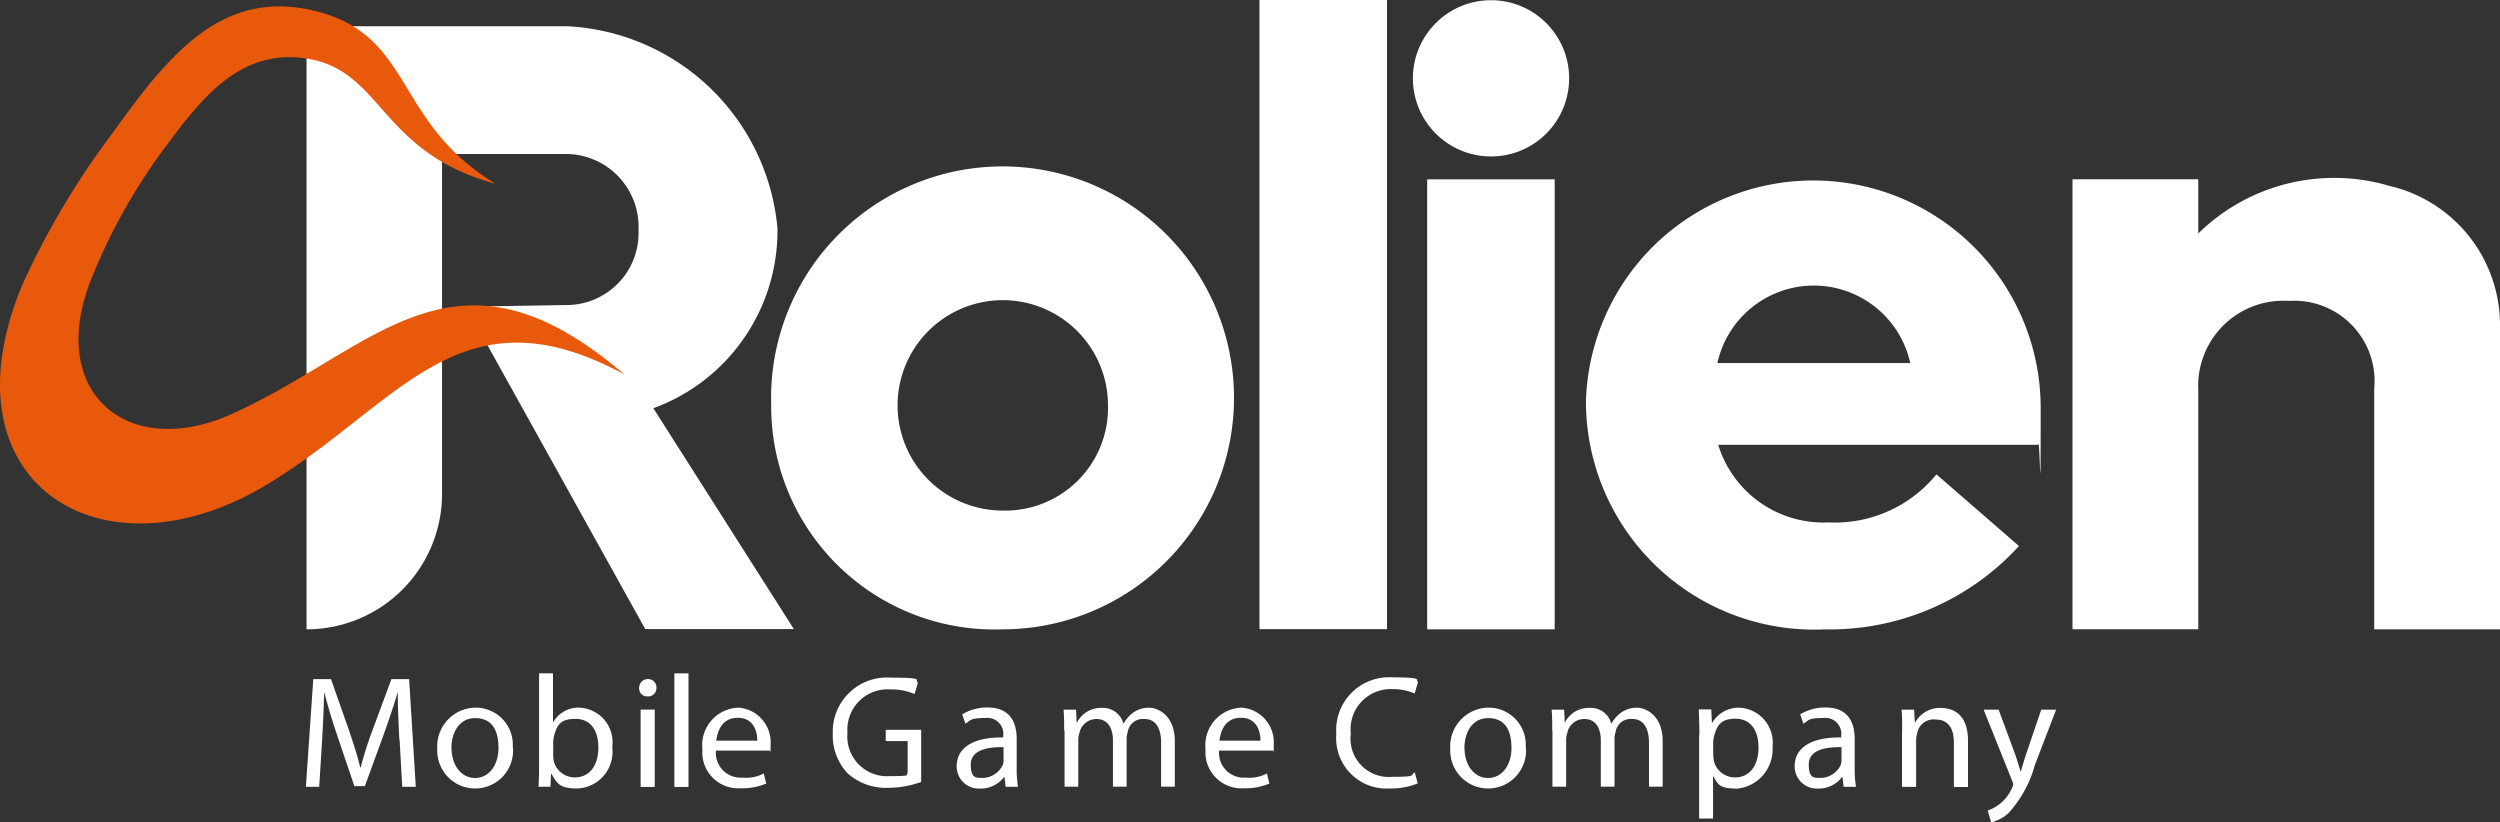
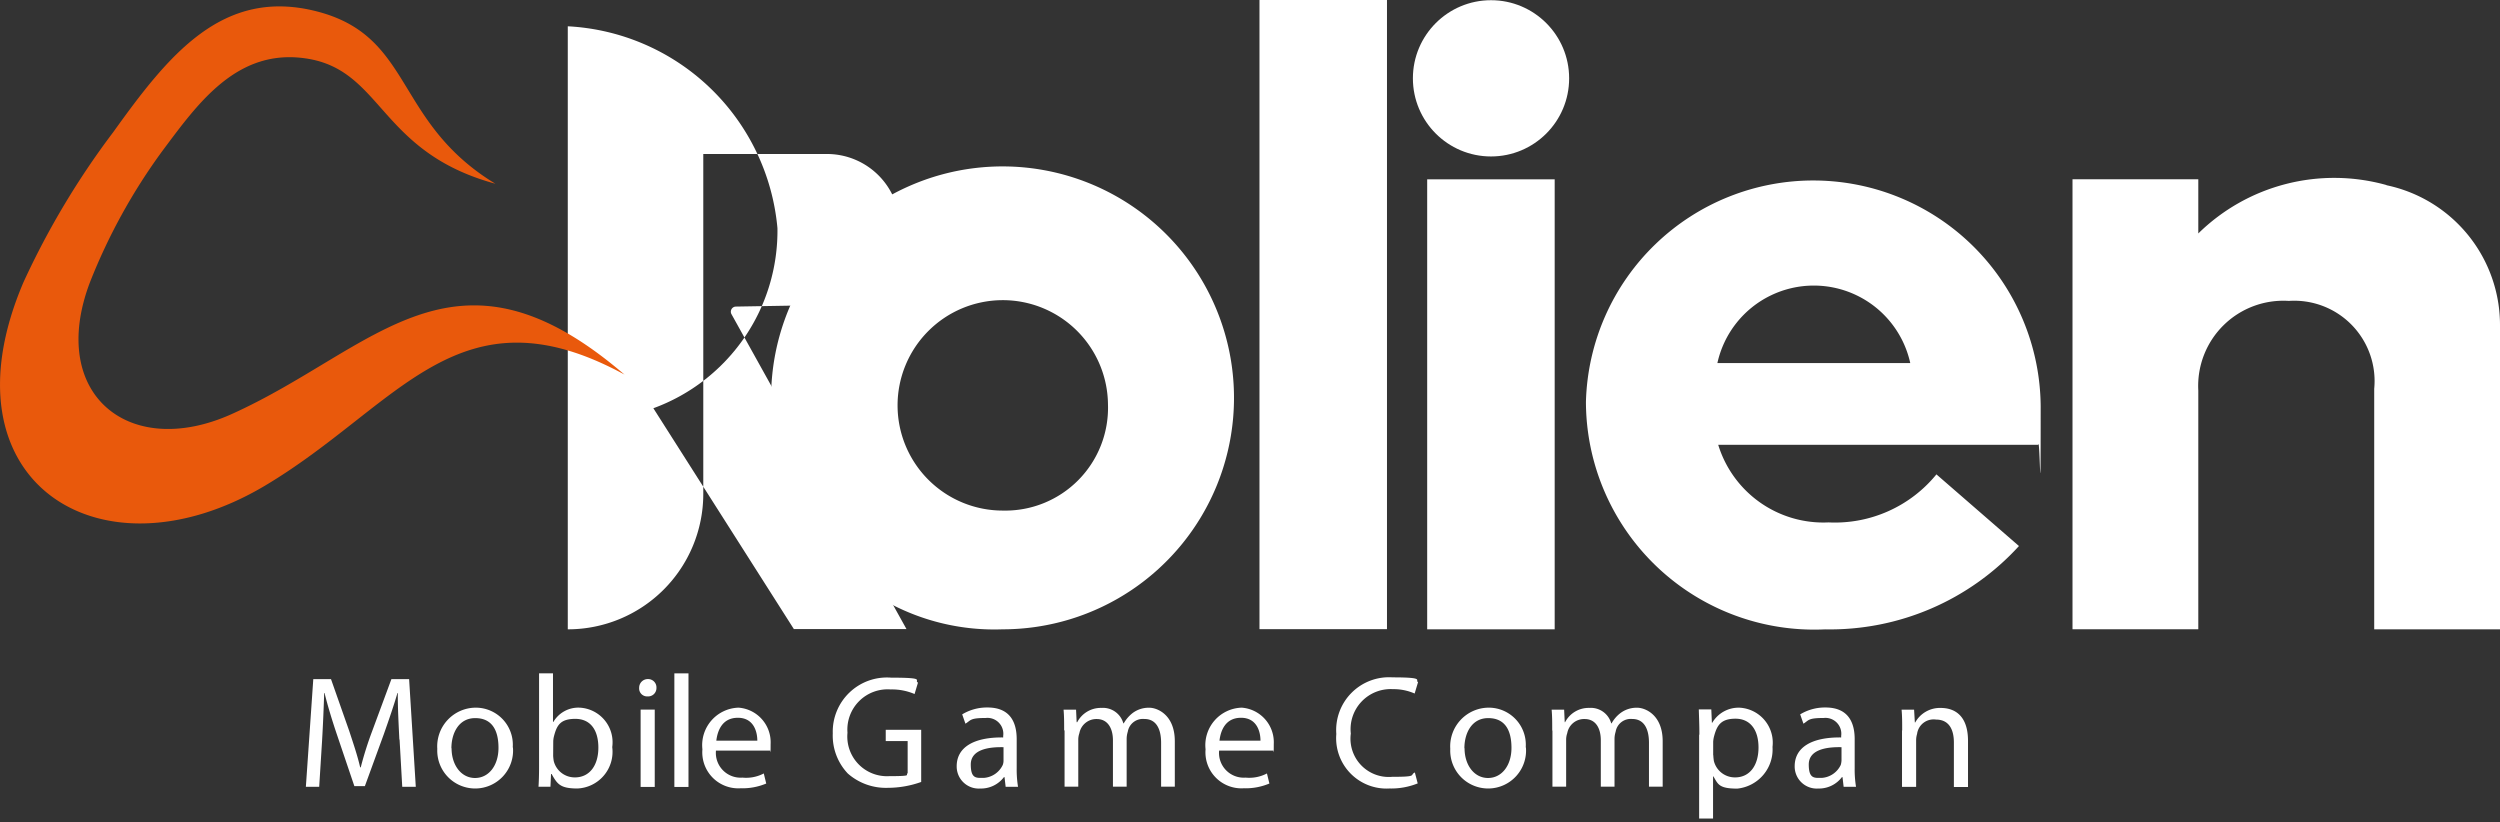
<svg xmlns="http://www.w3.org/2000/svg" width="60.001" height="19.733" viewBox="0 0 60.001 19.733">
  <rect x="0" y="0" width="60.001" height="19.733" fill="#333333" stroke="none" />
  <g id="Rolien_Logo" data-name="Rolien Logo" transform="translate(-77.461 -83.5)">
    <g id="katman_1" transform="translate(77.461 83.5)">
      <g id="Group_79" data-name="Group 79" transform="translate(0)">
-         <path id="Path_70" data-name="Path 70" d="M250,111.773l-3.376-5.306a4.533,4.533,0,0,0,2.978-4.323,5.332,5.332,0,0,0-5.032-4.844H238.3v14.473h0a3.25,3.25,0,0,0,3.252-3.252v-8.156h2.955a1.749,1.749,0,0,1,1.761,1.825,1.73,1.73,0,0,1-1.761,1.8l-2.173.037a.123.123,0,0,0-.105.183l4.2,7.557H250Z" transform="translate(-230.943 -96.669)" fill="#fff" />
+         <path id="Path_70" data-name="Path 70" d="M250,111.773l-3.376-5.306a4.533,4.533,0,0,0,2.978-4.323,5.332,5.332,0,0,0-5.032-4.844v14.473h0a3.25,3.25,0,0,0,3.252-3.252v-8.156h2.955a1.749,1.749,0,0,1,1.761,1.825,1.73,1.73,0,0,1-1.761,1.8l-2.173.037a.123.123,0,0,0-.105.183l4.2,7.557H250Z" transform="translate(-230.943 -96.669)" fill="#fff" />
        <path id="Path_71" data-name="Path 71" d="M482.1,183.293a5.555,5.555,0,1,1,5.553,5.393A5.355,5.355,0,0,1,482.1,183.293Zm8.083,0a2.525,2.525,0,1,0-2.525,2.543A2.467,2.467,0,0,0,490.183,183.293Z" transform="translate(-463.591 -173.582)" fill="#fff" />
        <path id="Path_72" data-name="Path 72" d="M738.3,83.5h3.06V98.6H738.3Z" transform="translate(-708.072 -83.5)" fill="#fff" />
        <path id="Path_73" data-name="Path 73" d="M826.3,177.6h3.06v10.8H826.3Z" transform="translate(-792.047 -173.296)" fill="#fff" />
        <path id="Path_74" data-name="Path 74" d="M920.455,184.163h-7.68a2.641,2.641,0,0,0,2.648,1.862,3.145,3.145,0,0,0,2.589-1.153l1.981,1.72a6.144,6.144,0,0,1-4.652,2,5.48,5.48,0,0,1-5.741-5.457,5.458,5.458,0,0,1,10.914.1c0,3.133-.018.668-.059.929Zm-7.7-1.962h4.629a2.37,2.37,0,0,0-4.629,0Z" transform="translate(-871.537 -173.487)" fill="#fff" />
        <g id="Group_78" data-name="Group 78" transform="translate(7.339 16.161)">
          <path id="Path_75" data-name="Path 75" d="M240.146,441.25c-.018-.361-.041-.8-.037-1.116H240.1c-.087.3-.2.627-.325.983l-.457,1.253h-.252l-.416-1.23c-.124-.366-.224-.7-.3-1.006h-.009c-.009.32-.027.755-.05,1.144l-.069,1.107h-.32l.178-2.584h.425l.439,1.249c.105.32.2.6.261.869h.014a8.35,8.35,0,0,1,.274-.869l.462-1.249h.425l.16,2.584h-.325l-.064-1.134Z" transform="translate(-237.9 -439.663)" fill="#fff" />
          <path id="Path_76" data-name="Path 76" d="M308.716,455.756a.91.91,0,1,1-1.816.032.929.929,0,0,1,.919-.988.89.89,0,0,1,.892.956Zm-1.473.018c0,.407.233.714.563.714s.563-.3.563-.723-.156-.714-.558-.714-.572.371-.572.723Z" transform="translate(-303.744 -453.977)" fill="#fff" />
          <path id="Path_77" data-name="Path 77" d="M360,439.526c.009-.128.014-.316.014-.48V436.8h.334v1.166h.009a.694.694,0,0,1,.631-.343.832.832,0,0,1,.782.947.881.881,0,0,1-.833.993c-.416,0-.485-.105-.622-.348h-.014l-.014.306H360Zm.352-.746a1.132,1.132,0,0,0,.014.124.519.519,0,0,0,.508.393c.352,0,.563-.288.563-.714s-.192-.691-.553-.691-.444.156-.512.416a.555.555,0,0,0-.018.137Z" transform="translate(-354.415 -436.8)" fill="#fff" />
          <path id="Path_78" data-name="Path 78" d="M413.216,440.01a.2.2,0,0,1-.215.206.191.191,0,0,1-.2-.206.207.207,0,0,1,.21-.21A.2.2,0,0,1,413.216,440.01Zm-.38,2.379v-1.857h.339v1.857Z" transform="translate(-404.8 -439.663)" fill="#fff" />
          <path id="Path_79" data-name="Path 79" d="M431.3,436.8h.339v2.726H431.3Z" transform="translate(-422.454 -436.8)" fill="#fff" />
          <path id="Path_80" data-name="Path 80" d="M446.325,455.834a.594.594,0,0,0,.636.645.907.907,0,0,0,.512-.1l.059.242a1.478,1.478,0,0,1-.617.114A.864.864,0,0,1,446,455.8a.9.9,0,0,1,.869-1,.833.833,0,0,1,.768.874c0,.339-.009.124-.014.156h-1.3Zm.993-.242c0-.215-.087-.549-.467-.549s-.489.316-.517.549h.983Z" transform="translate(-436.481 -453.977)" fill="#fff" />
          <path id="Path_81" data-name="Path 81" d="M516.622,441.6a2.381,2.381,0,0,1-.8.142,1.383,1.383,0,0,1-.965-.343,1.323,1.323,0,0,1-.361-.965,1.3,1.3,0,0,1,1.4-1.336c.865,0,.535.064.645.119l-.082.274a1.372,1.372,0,0,0-.572-.11.966.966,0,0,0-1.038,1.038.952.952,0,0,0,1,1.043c.6,0,.371-.032.444-.069v-.773h-.526v-.27h.851V441.6Z" transform="translate(-501.848 -438.995)" fill="#fff" />
          <path id="Path_82" data-name="Path 82" d="M580.576,456.7l-.027-.233h-.014a.689.689,0,0,1-.567.274.53.53,0,0,1-.567-.535c0-.448.4-.7,1.116-.691v-.037a.381.381,0,0,0-.421-.43c-.38,0-.352.055-.485.137l-.078-.224a1.146,1.146,0,0,1,.608-.165c.567,0,.7.389.7.759v.7a2.593,2.593,0,0,0,.032.444h-.307Zm-.05-.951c-.37-.009-.787.06-.787.416s.146.32.32.32a.544.544,0,0,0,.448-.311.3.3,0,0,0,.018-.105v-.32Z" transform="translate(-563.779 -453.977)" fill="#fff" />
          <path id="Path_83" data-name="Path 83" d="M635.514,455.253c0-.192,0-.348-.014-.5h.3l.014.3h.014a.636.636,0,0,1,.581-.343.508.508,0,0,1,.526.371h.009a.845.845,0,0,1,.206-.242.643.643,0,0,1,.412-.133c.178,0,.608.16.608.805V456.6h-.329v-1.052c0-.357-.133-.572-.4-.572a.368.368,0,0,0-.4.306.6.6,0,0,0-.027.169V456.6h-.329v-1.111c0-.3-.133-.512-.389-.512a.415.415,0,0,0-.416.338.478.478,0,0,0-.027.165V456.6h-.329v-1.354Z" transform="translate(-617.313 -453.881)" fill="#fff" />
          <path id="Path_84" data-name="Path 84" d="M710.325,455.834a.594.594,0,0,0,.636.645.908.908,0,0,0,.512-.1l.059.242a1.479,1.479,0,0,1-.618.114A.864.864,0,0,1,710,455.8a.9.9,0,0,1,.869-1,.833.833,0,0,1,.768.874c0,.339-.009.124-.014.156h-1.3Zm.993-.242c0-.215-.087-.549-.467-.549s-.49.316-.517.549h.988Z" transform="translate(-688.405 -453.977)" fill="#fff" />
          <path id="Path_85" data-name="Path 85" d="M780.558,441.443a1.7,1.7,0,0,1-.682.124,1.209,1.209,0,0,1-1.276-1.308,1.268,1.268,0,0,1,1.349-1.359c.8,0,.526.069.613.114l-.082.274a1.251,1.251,0,0,0-.521-.105.962.962,0,0,0-1.011,1.066.919.919,0,0,0,.993,1.038c.627,0,.412-.041.544-.105l.069.265Z" transform="translate(-753.867 -438.804)" fill="#fff" />
          <path id="Path_86" data-name="Path 86" d="M840.216,455.756a.91.91,0,1,1-1.816.032.929.929,0,0,1,.919-.988.89.89,0,0,1,.892.956Zm-1.473.018c0,.407.233.714.563.714s.563-.3.563-.723-.155-.714-.558-.714-.572.371-.572.723Z" transform="translate(-810.932 -453.977)" fill="#fff" />
          <path id="Path_87" data-name="Path 87" d="M891.614,455.253c0-.192,0-.348-.014-.5h.3l.014.3h.009a.636.636,0,0,1,.581-.343.508.508,0,0,1,.526.371h.009a.78.78,0,0,1,.206-.242.643.643,0,0,1,.412-.133c.178,0,.608.16.608.805V456.6h-.329v-1.052c0-.357-.133-.572-.4-.572a.368.368,0,0,0-.4.306.6.6,0,0,0-.027.169V456.6h-.329v-1.111c0-.3-.128-.512-.389-.512a.411.411,0,0,0-.416.338.478.478,0,0,0-.027.165V456.6h-.329v-1.345Z" transform="translate(-861.699 -453.881)" fill="#fff" />
          <path id="Path_88" data-name="Path 88" d="M968.814,455.45c0-.238-.009-.43-.014-.608h.3l.014.32h.009a.733.733,0,0,1,.659-.361.841.841,0,0,1,.787.942.943.943,0,0,1-.846,1c-.439,0-.462-.105-.572-.293h-.009v1.011h-.334v-2.013Zm.334.494a1.173,1.173,0,0,0,.014.137.52.52,0,0,0,.508.393c.357,0,.563-.293.563-.718s-.2-.691-.553-.691-.444.165-.512.416a.666.666,0,0,0-.023.137v.32Z" transform="translate(-935.367 -453.977)" fill="#fff" />
          <path id="Path_89" data-name="Path 89" d="M1020.276,456.7l-.027-.233h-.014a.689.689,0,0,1-.567.274.53.53,0,0,1-.567-.535c0-.448.4-.7,1.116-.691v-.037a.381.381,0,0,0-.421-.43c-.38,0-.352.055-.485.137l-.078-.224a1.146,1.146,0,0,1,.608-.165c.567,0,.7.389.7.759v.7a2.587,2.587,0,0,0,.032.444h-.306Zm-.05-.951c-.371-.009-.787.06-.787.416s.146.32.32.32a.544.544,0,0,0,.448-.311.466.466,0,0,0,.018-.105v-.32Z" transform="translate(-983.367 -453.977)" fill="#fff" />
          <path id="Path_90" data-name="Path 90" d="M1075.214,455.444c0-.192,0-.348-.014-.5h.3l.018.306h.009a.677.677,0,0,1,.613-.348c.307,0,.654.156.654.791V456.8h-.339v-1.07c0-.3-.11-.549-.43-.549a.4.4,0,0,0-.453.343.532.532,0,0,0-.023.156v1.116h-.339V455.44Z" transform="translate(-1036.9 -454.072)" fill="#fff" />
-           <path id="Path_91" data-name="Path 91" d="M1118.561,455.8l.407,1.1c.041.124.087.27.119.38h.009c.036-.11.073-.252.119-.389l.37-1.089h.357l-.508,1.322a2.837,2.837,0,0,1-.636,1.162.935.935,0,0,1-.416.22l-.082-.284a.986.986,0,0,0,.3-.165,1.031,1.031,0,0,0,.283-.375.288.288,0,0,0,.028-.082.307.307,0,0,0-.023-.087l-.686-1.711h.361Z" transform="translate(-1077.933 -454.931)" fill="#fff" />
        </g>
        <path id="Path_92" data-name="Path 92" d="M1172.434,177.687a4.658,4.658,0,0,0-4.515,1.162v-1.3H1164.9v10.8h3.019v-5.731a2.044,2.044,0,0,1,2.173-2.15,1.928,1.928,0,0,1,2.049,2.109v5.773h3.019v-7.291a3.43,3.43,0,0,0-2.722-3.367Z" transform="translate(-1115.159 -173.246)" fill="#fff" />
        <circle id="Ellipse_11" data-name="Ellipse 11" cx="1.875" cy="1.875" r="1.875" transform="translate(33.91 0.005)" fill="#fff" />
        <path id="Path_93" data-name="Path 93" d="M92.462,95.859c-4-2.182-5.425.75-8.654,2.667-3.97,2.351-7.822-.128-5.782-4.894a19.446,19.446,0,0,1,2.154-3.6c1.322-1.843,2.616-3.472,4.871-2.9,2.347.595,1.853,2.653,4.3,4.14-2.777-.755-2.7-2.7-4.5-3-1.683-.279-2.63,1.057-3.49,2.209a14,14,0,0,0-1.743,3.161c-1.011,2.671.933,4.272,3.408,3.156,3.449-1.555,5.338-4.455,9.427-.942h0Z" transform="translate(-77.461 -86.862)" fill="#e9590c" fill-rule="evenodd" />
      </g>
    </g>
  </g>
</svg>